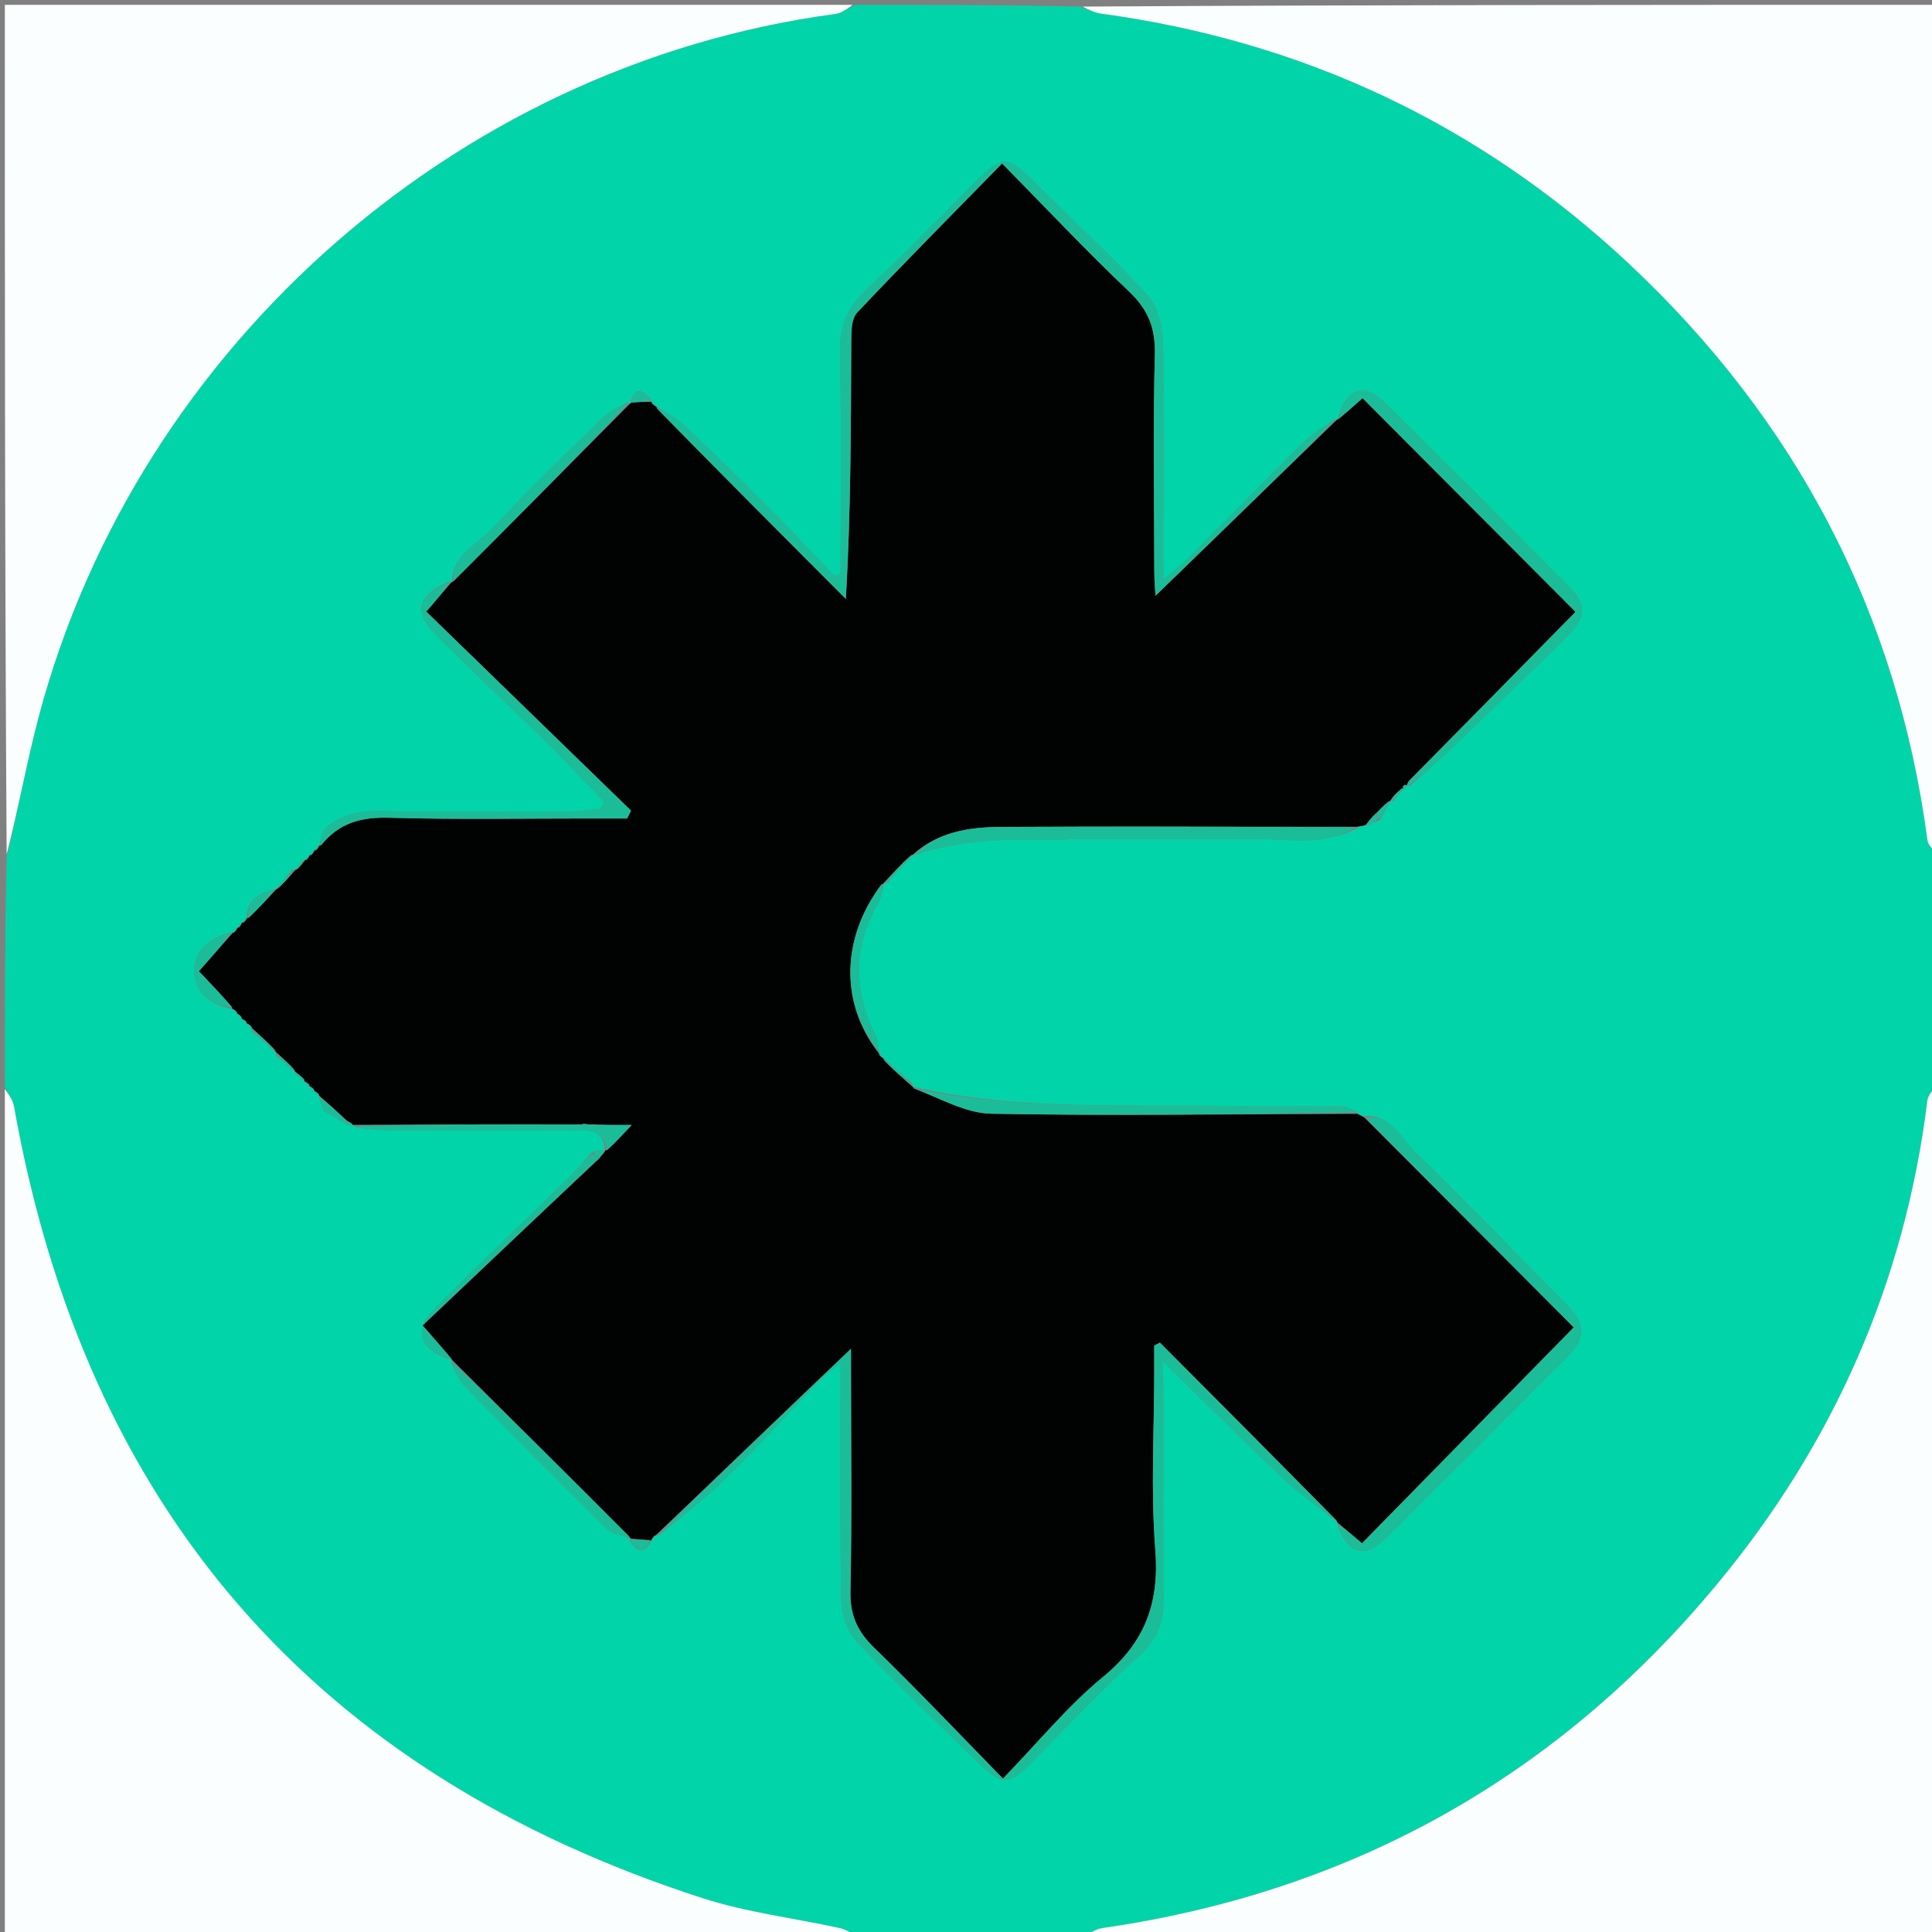
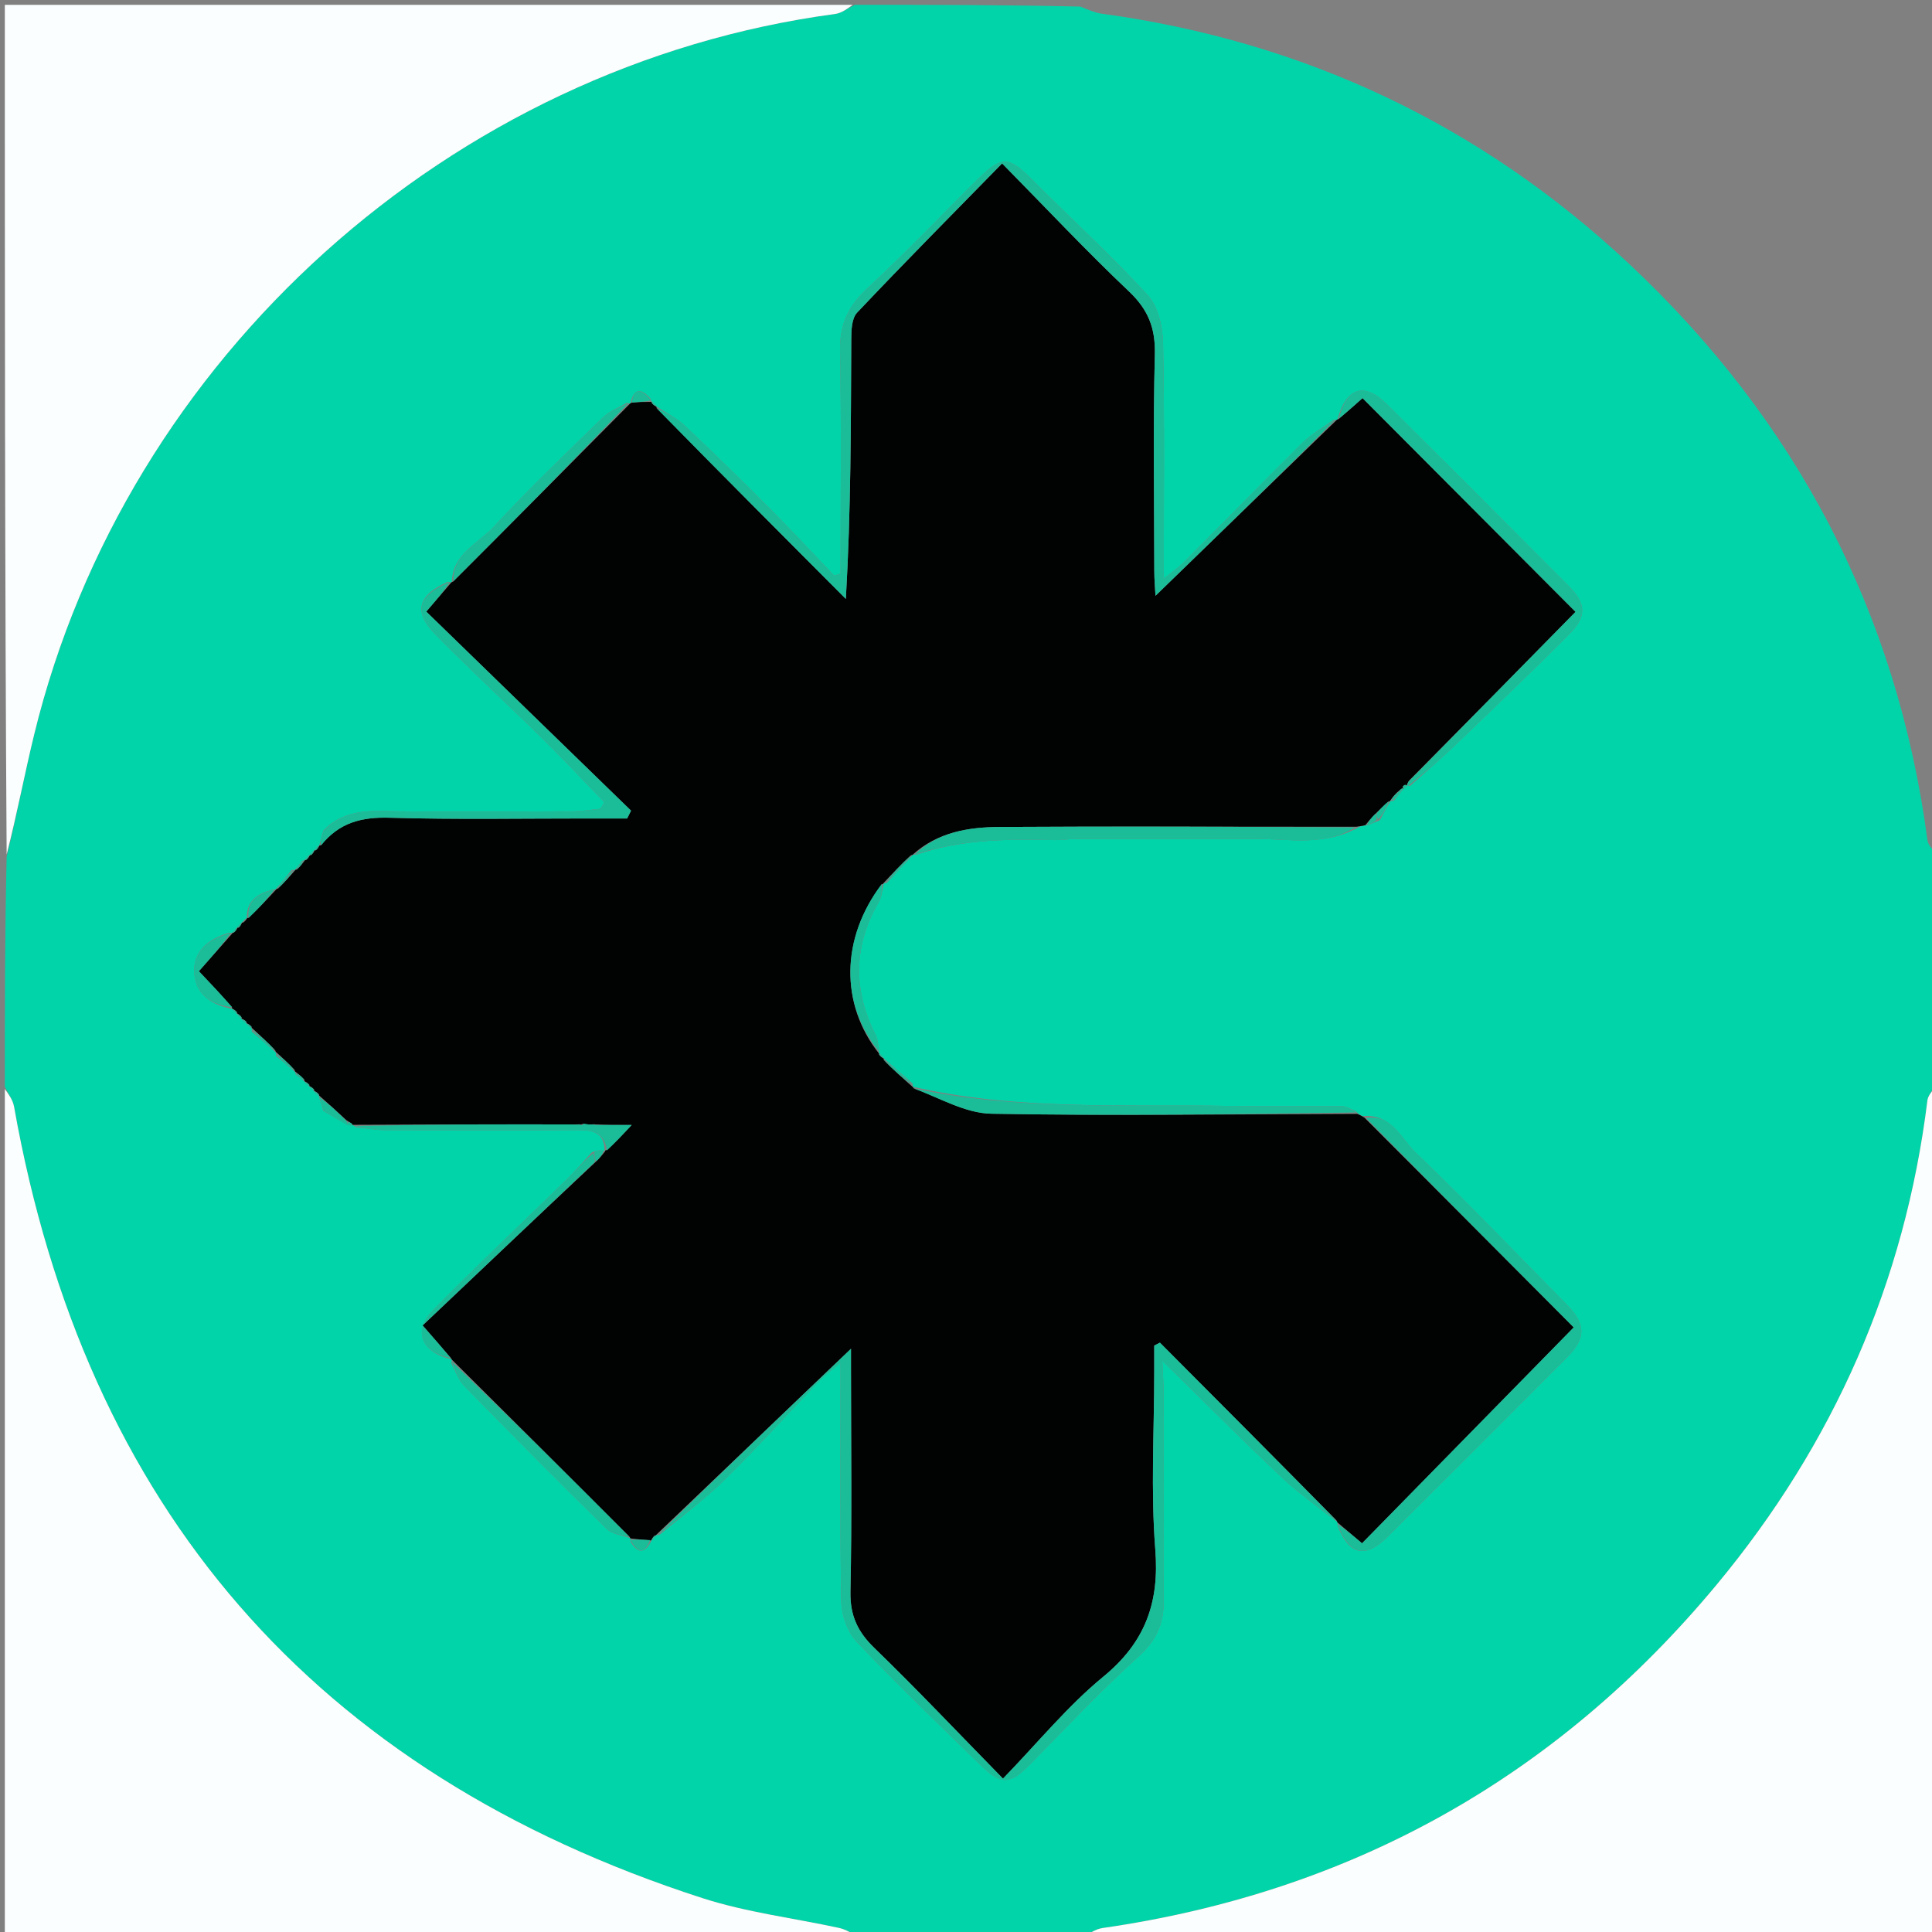
<svg xmlns="http://www.w3.org/2000/svg" version="1.1" id="Layer_1" x="0px" y="0px" width="100%" viewBox="0 0 400 400" enable-background="new 0 0 400 400" xml:space="preserve">
  <rect x="0" y="0" width="400" height="400" fill="#808080" stroke="none" />
  <path fill="#02D4A9" opacity="1" stroke="none" d=" M177,1   C192.354,1 207.708,1 223.661,1.362   C225.521,2.1 226.758,2.651 228.047,2.826   C269.914,8.539 306.461,25.748 337.232,54.573   C371.847,87 392.797,126.765 399.07,174.015   C399.211,175.077 400.335,176.008 401,177   C401,192.688 401,208.375 400.625,224.655   C399.837,226.106 399.161,226.932 399.051,227.828   C394.385,265.52 379.613,298.938 355.472,328.022   C322.297,367.989 279.798,391.744 228.278,399.178   C226.795,399.392 225.424,400.375 224,401   C208.646,401 193.292,401 177.385,400.624   C175.766,399.871 174.726,399.375 173.629,399.138   C164.212,397.1 154.52,395.926 145.4,392.977   C65.066,367.003 17.663,312.215 2.907,229.105   C2.652,227.669 1.652,226.365 1,225   C1,209.312 1,193.625 1.376,177.387   C3.513,168.59 5.072,160.294 7.067,152.105   C26.102,73.972 93.358,13.531 172.9,2.895   C174.326,2.705 175.636,1.651 177,1  M49.07,209.919   C49.07,209.919 49.086,209.79 49.32,210.27   C49.586,210.502 49.851,210.734 50.036,210.966   C50.036,210.966 50.036,210.886 50.32,211.33   C50.607,211.529 50.894,211.728 51.065,211.933   C51.065,211.933 51.061,211.817 51.34,212.281   C51.626,212.498 51.911,212.714 52.123,212.899   C52.123,212.899 52.156,212.826 52.125,213.567   C53.813,214.998 55.501,216.428 57.095,217.905   C57.095,217.905 57.155,217.818 57.129,218.568   C58.468,219.673 59.807,220.777 61.076,221.919   C61.076,221.919 61.098,221.842 61.237,222.46   C61.873,222.941 62.509,223.421 63.074,223.932   C63.074,223.932 63.045,223.86 63.322,224.315   C63.608,224.522 63.893,224.729 64.064,224.944   C64.064,224.944 64.058,224.83 64.33,225.288   C64.605,225.508 64.881,225.728 65.05,225.937   C65.05,225.937 65.062,225.831 65.316,226.301   C65.595,226.516 65.874,226.731 66.087,226.918   C66.087,226.918 66.118,226.853 66.157,227.512   C66.44,228.343 66.723,229.173 66.953,230.048   C66.953,230.048 66.996,229.994 67.549,230.346   C69.033,231.241 70.517,232.136 72.558,233.019   C72.74,232.982 72.922,232.946 73.041,232.949   C73.041,232.949 73.002,232.885 73.689,233.359   C75.653,233.574 77.616,233.966 79.581,233.974   C92.885,234.031 106.191,234.056 119.495,233.971   C122.699,233.95 125.156,234.488 125.16,238.179   C125.16,238.179 125.307,238.347 124.55,238.177   C124.034,238.153 123.519,238.13 122.543,238.567   C120.849,240.401 119.231,242.313 117.449,244.056   C108.177,253.129 98.726,262.024 89.624,271.264   C85.369,275.583 87.267,280.077 93.554,281.431   C93.554,281.431 93.57,281.515 93.456,282.26   C94.298,283.802 94.845,285.633 96.028,286.842   C105.813,296.842 115.667,306.777 125.65,316.579   C126.779,317.688 128.835,317.852 130.517,318.461   C130.517,318.461 130.528,318.516 130.553,319.21   C132.276,321.988 133.672,321.391 134.908,318.903   C134.908,318.903 134.795,318.937 135.259,318.638   C135.476,318.344 135.694,318.05 135.894,317.87   C135.894,317.87 135.781,317.851 136.52,317.78   C141.007,314.035 145.768,310.567 149.92,306.482   C156.76,299.752 163.194,292.61 169.835,285.676   C170.792,284.676 171.95,283.867 174.027,282.118   C174.027,299.425 173.87,315.498 174.174,331.561   C174.228,334.421 175.476,337.928 177.407,339.965   C185.757,348.769 194.53,357.174 203.221,365.649   C207.302,369.627 209.195,369.419 213.188,365.357   C220.63,357.786 227.911,350.026 235.775,342.915   C239.368,339.667 240.93,336.215 240.935,331.694   C240.949,317.382 240.955,303.069 240.936,288.757   C240.933,286.772 240.773,284.788 240.639,281.719   C249.506,290.415 257.328,298.293 265.399,305.908   C268.943,309.253 272.993,312.062 276.89,315.112   C276.89,315.112 276.889,315.189 276.954,315.922   C279.347,321.986 282.656,322.771 287.246,318.208   C299.679,305.844 312.082,293.45 324.441,281.011   C328.542,276.883 328.314,274.036 324.169,269.868   C313.785,259.427 303.656,248.722 293.015,238.553   C290.037,235.707 288.237,230.608 282.101,231.064   C281.737,230.915 281.372,230.766 280.612,230.036   C279.706,229.687 278.802,229.046 277.893,229.036   C270.148,228.958 262.399,229.109 254.656,228.974   C232.697,228.593 210.626,229.976 188.99,224.998   C188.99,224.998 188.981,225.055 188.939,224.332   C186.905,222.589 184.87,220.846 182.925,219.084   C182.925,219.084 182.942,219.173 182.699,218.705   C182.438,218.473 182.177,218.242 181.98,218.017   C181.98,218.017 181.953,218.076 181.98,217.286   C181.782,216.323 181.786,215.258 181.355,214.414   C176.577,205.034 176.645,195.823 181.988,186.662   C182.613,185.59 182.603,184.148 182.96,182.972   C182.96,182.972 182.863,182.902 183.571,182.811   C185.374,180.855 187.177,178.899 188.989,177.001   C188.989,177.001 188.938,176.972 189.746,176.948   C199.044,173.724 208.677,173.714 218.34,173.932   C219.833,173.965 221.329,173.71 222.824,173.707   C235.279,173.689 247.733,173.685 260.188,173.703   C267.218,173.714 274.411,175.233 281.545,171.133   C281.925,171.033 282.305,170.933 283.312,170.807   C283.88,170.55 284.449,170.293 285.681,169.809   C286.393,168.465 287.105,167.12 287.863,165.864   C287.863,165.864 287.773,165.819 288.536,165.793   C289.258,164.911 289.979,164.029 290.583,163.321   C290.583,163.321 290.416,163.194 290.826,163.13   C291.097,162.973 291.216,162.738 291.307,162.572   C291.307,162.572 291.155,162.691 291.945,162.707   C295.088,159.878 298.307,157.128 301.357,154.203   C309.253,146.629 317.168,139.071 324.885,131.318   C328.602,127.583 328.409,124.967 324.718,121.262   C312.202,108.698 299.681,96.138 287.092,83.645   C282.419,79.007 278.749,80.211 276.887,86.89   C276.887,86.89 276.811,86.889 276.112,86.953   C273.981,88.482 271.605,89.762 269.761,91.583   C261.481,99.758 253.367,108.102 245.152,116.343   C243.98,117.519 242.581,118.468 240.947,119.8   C240.947,102.96 241.124,87.02 240.804,71.089   C240.736,67.697 239.793,63.482 237.637,61.125   C230.035,52.814 221.666,45.209 213.717,37.209   C208.954,32.417 207.412,32.206 202.7,36.853   C195.001,44.445 187.568,52.318 179.628,59.645   C175.629,63.336 173.809,67.17 173.919,72.665   C174.224,88.025 174.025,103.396 174.025,118.762   C173.587,118.901 173.15,119.04 172.712,119.18   C168.282,114.55 163.925,109.848 159.402,105.311   C153.579,99.468 147.693,93.685 141.681,88.038   C139.989,86.449 137.762,85.429 135.895,84.129   C135.895,84.129 135.912,84.243 135.639,83.763   C135.358,83.53 135.077,83.297 134.908,83.096   C134.908,83.096 134.873,83.209 134.682,82.534   C132.719,80.333 131.256,80.311 130.512,83.541   C130.512,83.541 130.457,83.547 129.713,83.441   C128.081,84.408 126.183,85.102 124.862,86.388   C117.193,93.851 109.437,101.247 102.186,109.104   C98.996,112.56 93.675,114.638 93.548,120.573   C93.548,120.573 93.463,120.566 92.736,120.466   C86.532,123.19 85.506,126.641 90.075,131.293   C97.284,138.633 104.872,145.599 112.204,152.819   C116.599,157.147 120.813,161.657 125.109,166.085   C124.854,166.537 124.599,166.989 124.344,167.441   C122.45,167.624 120.556,167.959 118.66,167.966   C105.352,168.014 92.041,168.149 78.738,167.91   C74.147,167.828 70.215,168.635 66.953,171.952   C66.953,171.952 67.006,171.996 66.748,172.605   C66.538,173.452 66.328,174.299 66.087,175.082   C66.087,175.082 66.153,175.053 65.689,175.318   C65.48,175.601 65.271,175.885 65.051,176.063   C65.051,176.063 65.157,176.052 64.704,176.332   C64.488,176.611 64.273,176.891 64.064,177.056   C64.064,177.056 64.178,177.064 63.709,177.318   C63.488,177.592 63.266,177.866 63.074,178.068   C63.074,178.068 63.146,178.099 62.528,178.241   C62.051,178.88 61.575,179.519 61.076,180.081   C61.076,180.081 61.147,180.119 60.398,180.111   C59.317,181.468 58.236,182.825 57.094,184.095   C57.094,184.095 57.189,184.141 56.456,184.192   C53.361,185.005 51.017,186.487 51.115,190.102   C51.115,190.102 51.18,190.072 50.71,190.314   C50.486,190.58 50.261,190.847 50.035,191.033   C50.035,191.033 50.116,191.033 49.673,191.33   C49.477,191.624 49.28,191.917 49.069,192.08   C49.069,192.08 49.2,192.066 48.737,192.353   C48.514,192.636 48.291,192.919 48.102,193.122   C48.102,193.122 48.182,193.159 47.438,193.12   C43.139,194.379 39.837,196.986 40.224,201.653   C40.58,205.951 43.982,208.141 48.102,208.878   C48.102,208.878 48.067,208.798 48.352,209.261   C48.635,209.485 48.917,209.709 49.07,209.919  z" />
  <path fill="#FBFEFE" opacity="1" stroke="none" d=" M176.531,1   C175.636,1.651 174.326,2.705 172.9,2.895   C93.358,13.531 26.102,73.972 7.067,152.105   C5.072,160.294 3.513,168.59 1.376,176.918   C1,118.406 1,59.813 1,1   C59.354,1 117.708,1 176.531,1  z" />
  <path fill="#FBFEFE" opacity="1" stroke="none" d=" M1,225.469   C1.652,226.365 2.652,227.669 2.907,229.105   C17.663,312.215 65.066,367.003 145.4,392.977   C154.52,395.926 164.212,397.1 173.629,399.138   C174.726,399.375 175.766,399.871 176.916,400.624   C118.406,401 59.813,401 1,401   C1,342.646 1,284.292 1,225.469  z" />
-   <path fill="#FBFEFE" opacity="1" stroke="none" d=" M401,176.531   C400.335,176.008 399.211,175.077 399.07,174.015   C392.797,126.765 371.847,87 337.232,54.573   C306.461,25.748 269.914,8.539 228.047,2.826   C226.758,2.651 225.521,2.1 224.13,1.362   C282.927,1 341.854,1 401,1   C401,59.354 401,117.708 401,176.531  z" />
  <path fill="#FBFEFE" opacity="1" stroke="none" d=" M224.469,401   C225.424,400.375 226.795,399.392 228.278,399.178   C279.798,391.744 322.297,367.989 355.472,328.022   C379.613,298.938 394.385,265.52 399.051,227.828   C399.161,226.932 399.837,226.106 400.625,225.124   C401,283.594 401,342.188 401,401   C342.313,401 283.625,401 224.469,401  z" />
  <path fill="#010302" opacity="1" stroke="none" d=" M281.008,230.617   C281.372,230.766 281.737,230.915 282.524,231.427   C297.572,246.467 312.197,261.143 325.827,274.822   C310.851,290.095 296.461,304.772 281.993,319.528   C280.406,318.179 278.647,316.684 276.889,315.189   C276.889,315.189 276.89,315.112 276.72,314.809   C264.417,302.332 252.283,290.158 240.149,277.985   C239.757,278.186 239.366,278.386 238.974,278.587   C238.974,280.357 238.974,282.128 238.974,283.898   C238.974,296.214 238.23,308.589 239.193,320.829   C240.063,331.875 237.069,340.048 228.399,347.165   C221.027,353.216 214.894,360.776 207.654,368.245   C198.309,358.698 189.858,349.751 181.026,341.197   C177.543,337.824 175.972,334.442 176.075,329.502   C176.396,314.197 176.19,298.881 176.188,283.57   C176.188,281.883 176.188,280.196 176.188,279.246   C162.647,292.184 149.214,305.017 135.781,317.851   C135.781,317.851 135.894,317.87 135.621,317.904   C135.163,318.271 134.979,318.604 134.795,318.937   C134.795,318.937 134.908,318.903 134.584,318.918   C133.016,318.793 131.772,318.655 130.528,318.516   C130.528,318.516 130.517,318.461 130.331,318.171   C117.954,305.759 105.762,293.637 93.57,281.515   C93.57,281.515 93.554,281.431 93.342,281.151   C91.662,279.185 90.192,277.499 87.499,274.41   C99.613,262.92 111.392,251.749 123.453,240.432   C124.26,239.639 124.783,238.993 125.307,238.347   C125.307,238.347 125.16,238.179 125.561,238.128   C127.348,236.595 128.734,235.112 130.782,232.921   C127.594,232.921 125.538,232.921 123.234,232.795   C122.467,232.761 121.946,232.854 121.302,232.815   C120.901,232.595 120.699,232.682 120.337,232.803   C119.568,232.749 119.035,232.837 118.08,232.805   C102.772,232.751 87.887,232.818 73.002,232.885   C73.002,232.885 73.041,232.949 72.92,232.755   C72.537,232.386 72.25,232.275 71.747,231.951   C69.743,230.068 67.93,228.461 66.118,226.853   C66.118,226.853 66.087,226.918 66.056,226.651   C65.704,226.199 65.383,226.015 65.062,225.831   C65.062,225.831 65.05,225.937 65.042,225.658   C64.708,225.195 64.383,225.013 64.058,224.83   C64.058,224.83 64.064,224.944 64.046,224.66   C63.7,224.204 63.372,224.032 63.045,223.86   C63.045,223.86 63.074,223.932 63.038,223.615   C62.367,222.812 61.733,222.327 61.098,221.842   C61.098,221.842 61.076,221.919 61.015,221.59   C59.687,220.113 58.421,218.965 57.155,217.818   C57.155,217.818 57.095,217.905 57.039,217.569   C55.374,215.765 53.765,214.296 52.156,212.826   C52.156,212.826 52.123,212.899 52.09,212.627   C51.725,212.176 51.393,211.997 51.061,211.817   C51.061,211.817 51.065,211.933 51.046,211.652   C50.697,211.21 50.367,211.048 50.036,210.886   C50.036,210.886 50.036,210.966 50.029,210.68   C49.71,210.193 49.398,209.991 49.086,209.79   C49.086,209.79 49.07,209.919 49.065,209.638   C48.729,209.171 48.398,208.984 48.067,208.798   C48.067,208.798 48.102,208.878 48.021,208.545   C45.733,205.883 43.526,203.555 41.178,201.079   C43.71,198.215 45.946,195.687 48.182,193.159   C48.182,193.159 48.102,193.122 48.373,193.091   C48.829,192.728 49.014,192.397 49.2,192.066   C49.2,192.066 49.069,192.08 49.354,192.059   C49.798,191.703 49.957,191.368 50.116,191.033   C50.116,191.033 50.035,191.033 50.319,191.022   C50.795,190.698 50.988,190.385 51.18,190.072   C51.18,190.072 51.115,190.102 51.449,190.033   C53.585,188.023 55.387,186.082 57.189,184.141   C57.189,184.141 57.094,184.095 57.433,184.036   C58.897,182.691 60.022,181.405 61.147,180.119   C61.147,180.119 61.076,180.081 61.388,180.046   C62.182,179.374 62.664,178.736 63.146,178.099   C63.146,178.099 63.074,178.068 63.344,178.047   C63.801,177.705 63.99,177.384 64.178,177.064   C64.178,177.064 64.064,177.056 64.345,177.045   C64.802,176.707 64.98,176.379 65.157,176.052   C65.157,176.052 65.051,176.063 65.336,176.044   C65.799,175.701 65.976,175.377 66.153,175.053   C66.153,175.053 66.087,175.082 66.435,175.017   C70.283,170.238 74.947,169.136 80.705,169.305   C94.327,169.705 107.968,169.449 121.601,169.457   C124.348,169.459 127.094,169.457 129.841,169.457   C130.11,168.917 130.38,168.378 130.65,167.838   C116.55,154.132 102.449,140.426 88.252,126.626   C90.465,124.052 91.964,122.309 93.463,120.566   C93.463,120.566 93.548,120.573 93.848,120.381   C106.251,107.975 118.354,95.761 130.457,83.547   C130.457,83.547 130.512,83.541 130.791,83.367   C132.337,83.198 133.605,83.203 134.873,83.209   C134.873,83.209 134.908,83.096 134.923,83.368   C135.262,83.84 135.587,84.042 135.912,84.243   C135.912,84.243 135.895,84.129 135.947,84.46   C149.04,97.861 162.082,110.931 175.124,124.001   C176.193,105.582 176.158,87.953 176.244,70.326   C176.253,68.429 176.318,65.929 177.445,64.737   C187.136,54.482 197.077,44.464 207.472,33.835   C216.661,43.17 224.956,52.015 233.746,60.339   C237.7,64.084 239.234,67.894 239.098,73.334   C238.721,88.302 238.963,103.286 238.986,118.264   C238.989,120.006 239.15,121.748 239.23,123.351   C251.872,111.085 264.341,98.987 276.811,86.889   C276.811,86.889 276.887,86.89 277.189,86.724   C279.166,85.055 280.841,83.553 282.1,82.424   C296.958,97.335 311.455,111.882 326.2,126.678   C315.003,138.066 303.499,149.766 291.802,161.552   C291.487,161.97 291.364,162.302 291.214,162.639   C291.186,162.644 291.155,162.691 291.155,162.691   C291.155,162.691 291.307,162.572 291.034,162.526   C290.481,162.639 290.366,162.877 290.416,163.194   C290.416,163.194 290.583,163.321 290.617,163.25   C290.651,163.18 290.646,163.241 290.458,163.15   C289.996,163.367 289.721,163.675 289.167,164.139   C288.516,164.803 288.145,165.311 287.773,165.819   C287.773,165.819 287.863,165.864 287.53,165.923   C286.467,166.776 285.737,167.571 284.753,168.504   C283.894,169.373 283.289,170.103 282.684,170.833   C282.305,170.933 281.925,171.033 280.817,171.169   C255.71,171.184 231.33,171.059 206.951,171.213   C200.479,171.254 194.061,172.305 188.938,176.972   C188.938,176.972 188.989,177.001 188.654,177.044   C186.501,179.025 184.682,180.963 182.863,182.902   C182.863,182.902 182.96,182.972 182.604,183.053   C174.052,194.218 173.936,207.956 181.953,218.076   C181.953,218.076 181.98,218.017 181.998,218.295   C182.325,218.773 182.634,218.973 182.942,219.173   C182.942,219.173 182.925,219.084 182.964,219.421   C184.996,221.524 186.989,223.289 188.981,225.055   C188.981,225.055 188.99,224.998 189.149,225.305   C194.606,227.349 199.878,230.483 205.207,230.582   C230.466,231.047 255.74,230.684 281.008,230.617  z" />
  <path fill="#1BBD99" opacity="1" stroke="none" d=" M136.15,317.815   C149.214,305.017 162.647,292.184 176.188,279.246   C176.188,280.196 176.188,281.883 176.188,283.57   C176.19,298.881 176.396,314.197 176.075,329.502   C175.972,334.442 177.543,337.824 181.026,341.197   C189.858,349.751 198.309,358.698 207.654,368.245   C214.894,360.776 221.027,353.216 228.399,347.165   C237.069,340.048 240.063,331.875 239.193,320.829   C238.23,308.589 238.974,296.214 238.974,283.898   C238.974,282.128 238.974,280.357 238.974,278.587   C239.366,278.386 239.757,278.186 240.149,277.985   C252.283,290.158 264.417,302.332 276.682,314.809   C272.993,312.062 268.943,309.253 265.399,305.908   C257.328,298.293 249.506,290.415 240.639,281.719   C240.773,284.788 240.933,286.772 240.936,288.757   C240.955,303.069 240.949,317.382 240.935,331.694   C240.93,336.215 239.368,339.667 235.775,342.915   C227.911,350.026 220.63,357.786 213.188,365.357   C209.195,369.419 207.302,369.627 203.221,365.649   C194.53,357.174 185.757,348.769 177.407,339.965   C175.476,337.928 174.228,334.421 174.174,331.561   C173.87,315.498 174.027,299.425 174.027,282.118   C171.95,283.867 170.792,284.676 169.835,285.676   C163.194,292.61 156.76,299.752 149.92,306.482   C145.768,310.567 141.007,314.035 136.15,317.815  z" />
  <path fill="#1BBD99" opacity="1" stroke="none" d=" M276.461,86.921   C264.341,98.987 251.872,111.085 239.23,123.351   C239.15,121.748 238.989,120.006 238.986,118.264   C238.963,103.286 238.721,88.302 239.098,73.334   C239.234,67.894 237.7,64.084 233.746,60.339   C224.956,52.015 216.661,43.17 207.472,33.835   C197.077,44.464 187.136,54.482 177.445,64.737   C176.318,65.929 176.253,68.429 176.244,70.326   C176.158,87.953 176.193,105.582 175.124,124.001   C162.082,110.931 149.04,97.861 135.89,84.47   C137.762,85.429 139.989,86.449 141.681,88.038   C147.693,93.685 153.579,99.468 159.402,105.311   C163.925,109.848 168.282,114.55 172.712,119.18   C173.15,119.04 173.587,118.901 174.025,118.762   C174.025,103.396 174.224,88.025 173.919,72.665   C173.809,67.17 175.629,63.336 179.628,59.645   C187.568,52.318 195.001,44.445 202.7,36.853   C207.412,32.206 208.954,32.417 213.717,37.209   C221.666,45.209 230.035,52.814 237.637,61.125   C239.793,63.482 240.736,67.697 240.804,71.089   C241.124,87.02 240.947,102.96 240.947,119.8   C242.581,118.468 243.98,117.519 245.152,116.343   C253.367,108.102 261.481,99.758 269.761,91.583   C271.605,89.762 273.981,88.482 276.461,86.921  z" />
  <path fill="#1BBD99" opacity="1" stroke="none" d=" M276.922,315.555   C278.647,316.684 280.406,318.179 281.993,319.528   C296.461,304.772 310.851,290.095 325.827,274.822   C312.197,261.143 297.572,246.467 282.815,231.478   C288.237,230.608 290.037,235.707 293.015,238.553   C303.656,248.722 313.785,259.427 324.169,269.868   C328.314,274.036 328.542,276.883 324.441,281.011   C312.082,293.45 299.679,305.844 287.246,318.208   C282.656,322.771 279.347,321.986 276.922,315.555  z" />
  <path fill="#1BBD99" opacity="1" stroke="none" d=" M93.1,120.516   C91.964,122.309 90.465,124.052 88.252,126.626   C102.449,140.426 116.55,154.132 130.65,167.838   C130.38,168.378 130.11,168.917 129.841,169.457   C127.094,169.457 124.348,169.459 121.601,169.457   C107.968,169.449 94.327,169.705 80.705,169.305   C74.947,169.136 70.283,170.238 66.451,175.049   C66.328,174.299 66.538,173.452 66.874,172.302   C67,172 66.996,172.006 66.996,172.006   C70.215,168.635 74.147,167.828 78.738,167.91   C92.041,168.149 105.352,168.014 118.66,167.966   C120.556,167.959 122.45,167.624 124.344,167.441   C124.599,166.989 124.854,166.537 125.109,166.085   C120.813,161.657 116.599,157.147 112.204,152.819   C104.872,145.599 97.284,138.633 90.075,131.293   C85.506,126.641 86.532,123.19 93.1,120.516  z" />
  <path fill="#1BBD99" opacity="1" stroke="none" d=" M291.995,161.466   C303.499,149.766 315.003,138.066 326.2,126.678   C311.455,111.882 296.958,97.335 282.1,82.424   C280.841,83.553 279.166,85.055 277.188,86.685   C278.749,80.211 282.419,79.007 287.092,83.645   C299.681,96.138 312.202,108.698 324.718,121.262   C328.409,124.967 328.602,127.583 324.885,131.318   C317.168,139.071 309.253,146.629 301.357,154.203   C298.307,157.128 295.088,159.878 291.55,162.699   C291.155,162.691 291.186,162.644 291.434,162.366   C291.786,161.88 291.89,161.673 291.995,161.466  z" />
  <path fill="#1BBD99" opacity="1" stroke="none" d=" M280.81,230.326   C255.74,230.684 230.466,231.047 205.207,230.582   C199.878,230.483 194.606,227.349 189.124,225.32   C210.626,229.976 232.697,228.593 254.656,228.974   C262.399,229.109 270.148,228.958 277.893,229.036   C278.802,229.046 279.706,229.687 280.81,230.326  z" />
  <path fill="#1BBD99" opacity="1" stroke="none" d=" M189.342,176.96   C194.061,172.305 200.479,171.254 206.951,171.213   C231.33,171.059 255.71,171.184 280.549,171.294   C274.411,175.233 267.218,173.714 260.188,173.703   C247.733,173.685 235.279,173.689 222.824,173.707   C221.329,173.71 219.833,173.965 218.34,173.932   C208.677,173.714 199.044,173.724 189.342,176.96  z" />
  <path fill="#1BBD99" opacity="1" stroke="none" d=" M123.17,240.578   C111.392,251.749 99.613,262.92 87.499,274.41   C90.192,277.499 91.662,279.185 93.3,281.153   C87.267,280.077 85.369,275.583 89.624,271.264   C98.726,262.024 108.177,253.129 117.449,244.056   C119.231,242.313 120.849,240.401 122.797,238.747   C123.091,239.478 123.131,240.028 123.17,240.578  z" />
  <path fill="#1BBD99" opacity="1" stroke="none" d=" M93.513,281.887   C105.762,293.637 117.954,305.759 130.304,318.168   C128.835,317.852 126.779,317.688 125.65,316.579   C115.667,306.777 105.813,296.842 96.028,286.842   C94.845,285.633 94.298,283.802 93.513,281.887  z" />
  <path fill="#1BBD99" opacity="1" stroke="none" d=" M130.085,83.494   C118.354,95.761 106.251,107.975 93.857,120.34   C93.675,114.638 98.996,112.56 102.186,109.104   C109.437,101.247 117.193,93.851 124.862,86.388   C126.183,85.102 128.081,84.408 130.085,83.494  z" />
  <path fill="#1BBD99" opacity="1" stroke="none" d=" M123.481,232.921   C125.538,232.921 127.594,232.921 130.782,232.921   C128.734,235.112 127.348,236.595 125.648,238.198   C125.156,234.488 122.699,233.95 119.495,233.971   C106.191,234.056 92.885,234.031 79.581,233.974   C77.616,233.966 75.653,233.574 73.345,233.122   C87.887,232.818 102.772,232.751 118.599,232.804   C119.885,232.931 120.229,232.938 120.573,232.946   C120.699,232.682 120.901,232.595 121.817,232.803   C122.796,232.922 123.138,232.921 123.481,232.921  z" />
  <path fill="#1BBD99" opacity="1" stroke="none" d=" M181.966,217.681   C173.936,207.956 174.052,194.218 182.568,183.005   C182.603,184.148 182.613,185.59 181.988,186.662   C176.645,195.823 176.577,205.034 181.355,214.414   C181.786,215.258 181.782,216.323 181.966,217.681  z" />
  <path fill="#1BBD99" opacity="1" stroke="none" d=" M47.81,193.14   C45.946,195.687 43.71,198.215 41.178,201.079   C43.526,203.555 45.733,205.883 48.061,208.526   C43.982,208.141 40.58,205.951 40.224,201.653   C39.837,196.986 43.139,194.379 47.81,193.14  z" />
  <path fill="#1BBD99" opacity="1" stroke="none" d=" M183.217,182.857   C184.682,180.963 186.501,179.025 188.649,177.015   C187.177,178.899 185.374,180.855 183.217,182.857  z" />
-   <path fill="#1BBD99" opacity="1" stroke="none" d=" M188.96,224.693   C186.989,223.289 184.996,221.524 182.919,219.431   C184.87,220.846 186.905,222.589 188.96,224.693  z" />
+   <path fill="#1BBD99" opacity="1" stroke="none" d=" M188.96,224.693   C186.989,223.289 184.996,221.524 182.919,219.431   C184.87,220.846 186.905,222.589 188.96,224.693  " />
  <path fill="#1BBD99" opacity="1" stroke="none" d=" M56.823,184.167   C55.387,186.082 53.585,188.023 51.464,190.065   C51.017,186.487 53.361,185.005 56.823,184.167  z" />
  <path fill="#1BBD99" opacity="1" stroke="none" d=" M66.137,227.183   C67.93,228.461 69.743,230.068 71.765,232.151   C71.976,232.628 72.001,233.03 72.001,233.03   C70.517,232.136 69.033,231.241 67.275,230.173   C67,230 67.006,230.004 67.006,230.004   C66.723,229.173 66.44,228.343 66.137,227.183  z" />
  <path fill="#1BBD99" opacity="1" stroke="none" d=" M52.14,213.197   C53.765,214.296 55.374,215.765 57.087,217.547   C55.501,216.428 53.813,214.998 52.14,213.197  z" />
  <path fill="#1BBD99" opacity="1" stroke="none" d=" M130.541,318.863   C131.772,318.655 133.016,318.793 134.567,318.861   C133.672,321.391 132.276,321.988 130.541,318.863  z" />
  <path fill="#1BBD99" opacity="1" stroke="none" d=" M134.778,82.871   C133.605,83.203 132.337,83.198 130.797,83.341   C131.256,80.311 132.719,80.333 134.778,82.871  z" />
  <path fill="#1BBD99" opacity="1" stroke="none" d=" M57.142,218.193   C58.421,218.965 59.687,220.113 61.05,221.571   C59.807,220.777 58.468,219.673 57.142,218.193  z" />
  <path fill="#1BBD99" opacity="1" stroke="none" d=" M60.772,180.115   C60.022,181.405 58.897,182.691 57.463,184.08   C58.236,182.825 59.317,181.468 60.772,180.115  z" />
  <path fill="#1BBD99" opacity="1" stroke="none" d=" M285.007,168.365   C285.737,167.571 286.467,166.776 287.507,165.878   C287.105,167.12 286.393,168.465 285.346,169.644   C285.009,169.108 285.008,168.736 285.007,168.365  z" />
  <path fill="#1BBD99" opacity="1" stroke="none" d=" M284.753,168.504   C285.008,168.736 285.009,169.108 285.014,169.757   C284.449,170.293 283.88,170.55 282.998,170.82   C283.289,170.103 283.894,169.373 284.753,168.504  z" />
  <path fill="#1BBD99" opacity="1" stroke="none" d=" M288.155,165.806   C288.145,165.311 288.516,164.803 289.484,163.981   C290.269,163.525 290.458,163.383 290.646,163.241   C290.646,163.241 290.651,163.18 290.676,163.164   C289.979,164.029 289.258,164.911 288.155,165.806  z" />
  <path fill="#1BBD99" opacity="1" stroke="none" d=" M62.837,178.17   C62.664,178.736 62.182,179.374 61.399,180.085   C61.575,179.519 62.051,178.88 62.837,178.17  z" />
  <path fill="#1BBD99" opacity="1" stroke="none" d=" M61.168,222.151   C61.733,222.327 62.367,222.812 63.074,223.599   C62.509,223.421 61.873,222.941 61.168,222.151  z" />
  <path fill="#1BBD99" opacity="1" stroke="none" d=" M123.453,240.432   C123.131,240.028 123.091,239.478 123.027,238.518   C123.519,238.13 124.034,238.153 124.928,238.262   C124.783,238.993 124.26,239.639 123.453,240.432  z" />
  <path fill="#1BBD99" opacity="1" stroke="none" d=" M66.998,229.997   C66.996,229.994 66.953,230.048 66.979,230.026   C67.006,230.004 67,230 66.998,229.997  z" />
  <path fill="#1BBD99" opacity="1" stroke="none" d=" M72.279,233.025   C72.001,233.03 71.976,232.628 71.957,232.427   C72.25,232.275 72.537,232.386 72.952,232.735   C72.922,232.946 72.74,232.982 72.279,233.025  z" />
  <path fill="#1BBD99" opacity="1" stroke="none" d=" M65.189,226.066   C65.383,226.015 65.704,226.199 66.089,226.665   C65.874,226.731 65.595,226.516 65.189,226.066  z" />
  <path fill="#1BBD99" opacity="1" stroke="none" d=" M290.621,163.162   C290.366,162.877 290.481,162.639 290.971,162.453   C291.216,162.738 291.097,162.973 290.621,163.162  z" />
  <path fill="#1BBD99" opacity="1" stroke="none" d=" M135.776,84.003   C135.587,84.042 135.262,83.84 134.866,83.351   C135.077,83.297 135.358,83.53 135.776,84.003  z" />
  <path fill="#1BBD99" opacity="1" stroke="none" d=" M135.027,318.787   C134.979,318.604 135.163,318.271 135.629,317.847   C135.694,318.05 135.476,318.344 135.027,318.787  z" />
  <path fill="#1BBD99" opacity="1" stroke="none" d=" M63.944,177.191   C63.99,177.384 63.801,177.705 63.329,178.083   C63.266,177.866 63.488,177.592 63.944,177.191  z" />
  <path fill="#1BBD99" opacity="1" stroke="none" d=" M48.969,192.21   C49.014,192.397 48.829,192.728 48.355,193.131   C48.291,192.919 48.514,192.636 48.969,192.21  z" />
  <path fill="#1BBD99" opacity="1" stroke="none" d=" M64.194,225.059   C64.383,225.013 64.708,225.195 65.095,225.663   C64.881,225.728 64.605,225.508 64.194,225.059  z" />
  <path fill="#1BBD99" opacity="1" stroke="none" d=" M67.003,171.998   C67.006,171.996 66.953,171.952 66.975,171.979   C66.996,172.006 67,172 67.003,171.998  z" />
  <path fill="#1BBD99" opacity="1" stroke="none" d=" M63.183,224.087   C63.372,224.032 63.7,224.204 64.103,224.656   C63.893,224.729 63.608,224.522 63.183,224.087  z" />
  <path fill="#1BBD99" opacity="1" stroke="none" d=" M64.93,176.192   C64.98,176.379 64.802,176.707 64.341,177.102   C64.273,176.891 64.488,176.611 64.93,176.192  z" />
  <path fill="#1BBD99" opacity="1" stroke="none" d=" M182.82,218.939   C182.634,218.973 182.325,218.773 181.966,218.291   C182.177,218.242 182.438,218.473 182.82,218.939  z" />
-   <path fill="#1BBD99" opacity="1" stroke="none" d=" M50.945,190.193   C50.988,190.385 50.795,190.698 50.32,191.063   C50.261,190.847 50.486,190.58 50.945,190.193  z" />
  <path fill="#1BBD99" opacity="1" stroke="none" d=" M49.894,191.181   C49.957,191.368 49.798,191.703 49.362,192.125   C49.28,191.917 49.477,191.624 49.894,191.181  z" />
  <path fill="#1BBD99" opacity="1" stroke="none" d=" M51.2,212.049   C51.393,211.997 51.725,212.176 52.127,212.642   C51.911,212.714 51.626,212.498 51.2,212.049  z" />
  <path fill="#1BBD99" opacity="1" stroke="none" d=" M50.178,211.108   C50.367,211.048 50.697,211.21 51.104,211.65   C50.894,211.728 50.607,211.529 50.178,211.108  z" />
  <path fill="#1BBD99" opacity="1" stroke="none" d=" M49.203,210.03   C49.398,209.991 49.71,210.193 50.069,210.68   C49.851,210.734 49.586,210.502 49.203,210.03  z" />
  <path fill="#1BBD99" opacity="1" stroke="none" d=" M48.21,209.03   C48.398,208.984 48.729,209.171 49.13,209.645   C48.917,209.709 48.635,209.485 48.21,209.03  z" />
  <path fill="#1BBD99" opacity="1" stroke="none" d=" M65.921,175.186   C65.976,175.377 65.799,175.701 65.342,176.097   C65.271,175.885 65.48,175.601 65.921,175.186  z" />
  <path fill="#1BBD99" opacity="1" stroke="none" d=" M123.234,232.795   C123.138,232.921 122.796,232.922 121.94,232.935   C121.946,232.854 122.467,232.761 123.234,232.795  z" />
  <path fill="#1BBD99" opacity="1" stroke="none" d=" M120.337,232.803   C120.229,232.938 119.885,232.931 119.022,232.924   C119.035,232.837 119.568,232.749 120.337,232.803  z" />
  <path fill="#1BBD99" opacity="1" stroke="none" d=" M290.458,163.15   C290.458,163.383 290.269,163.525 289.763,163.825   C289.721,163.675 289.996,163.367 290.458,163.15  z" />
  <path fill="#1BBD99" opacity="1" stroke="none" d=" M291.802,161.552   C291.89,161.673 291.786,161.88 291.462,162.361   C291.364,162.302 291.487,161.97 291.802,161.552  z" />
</svg>